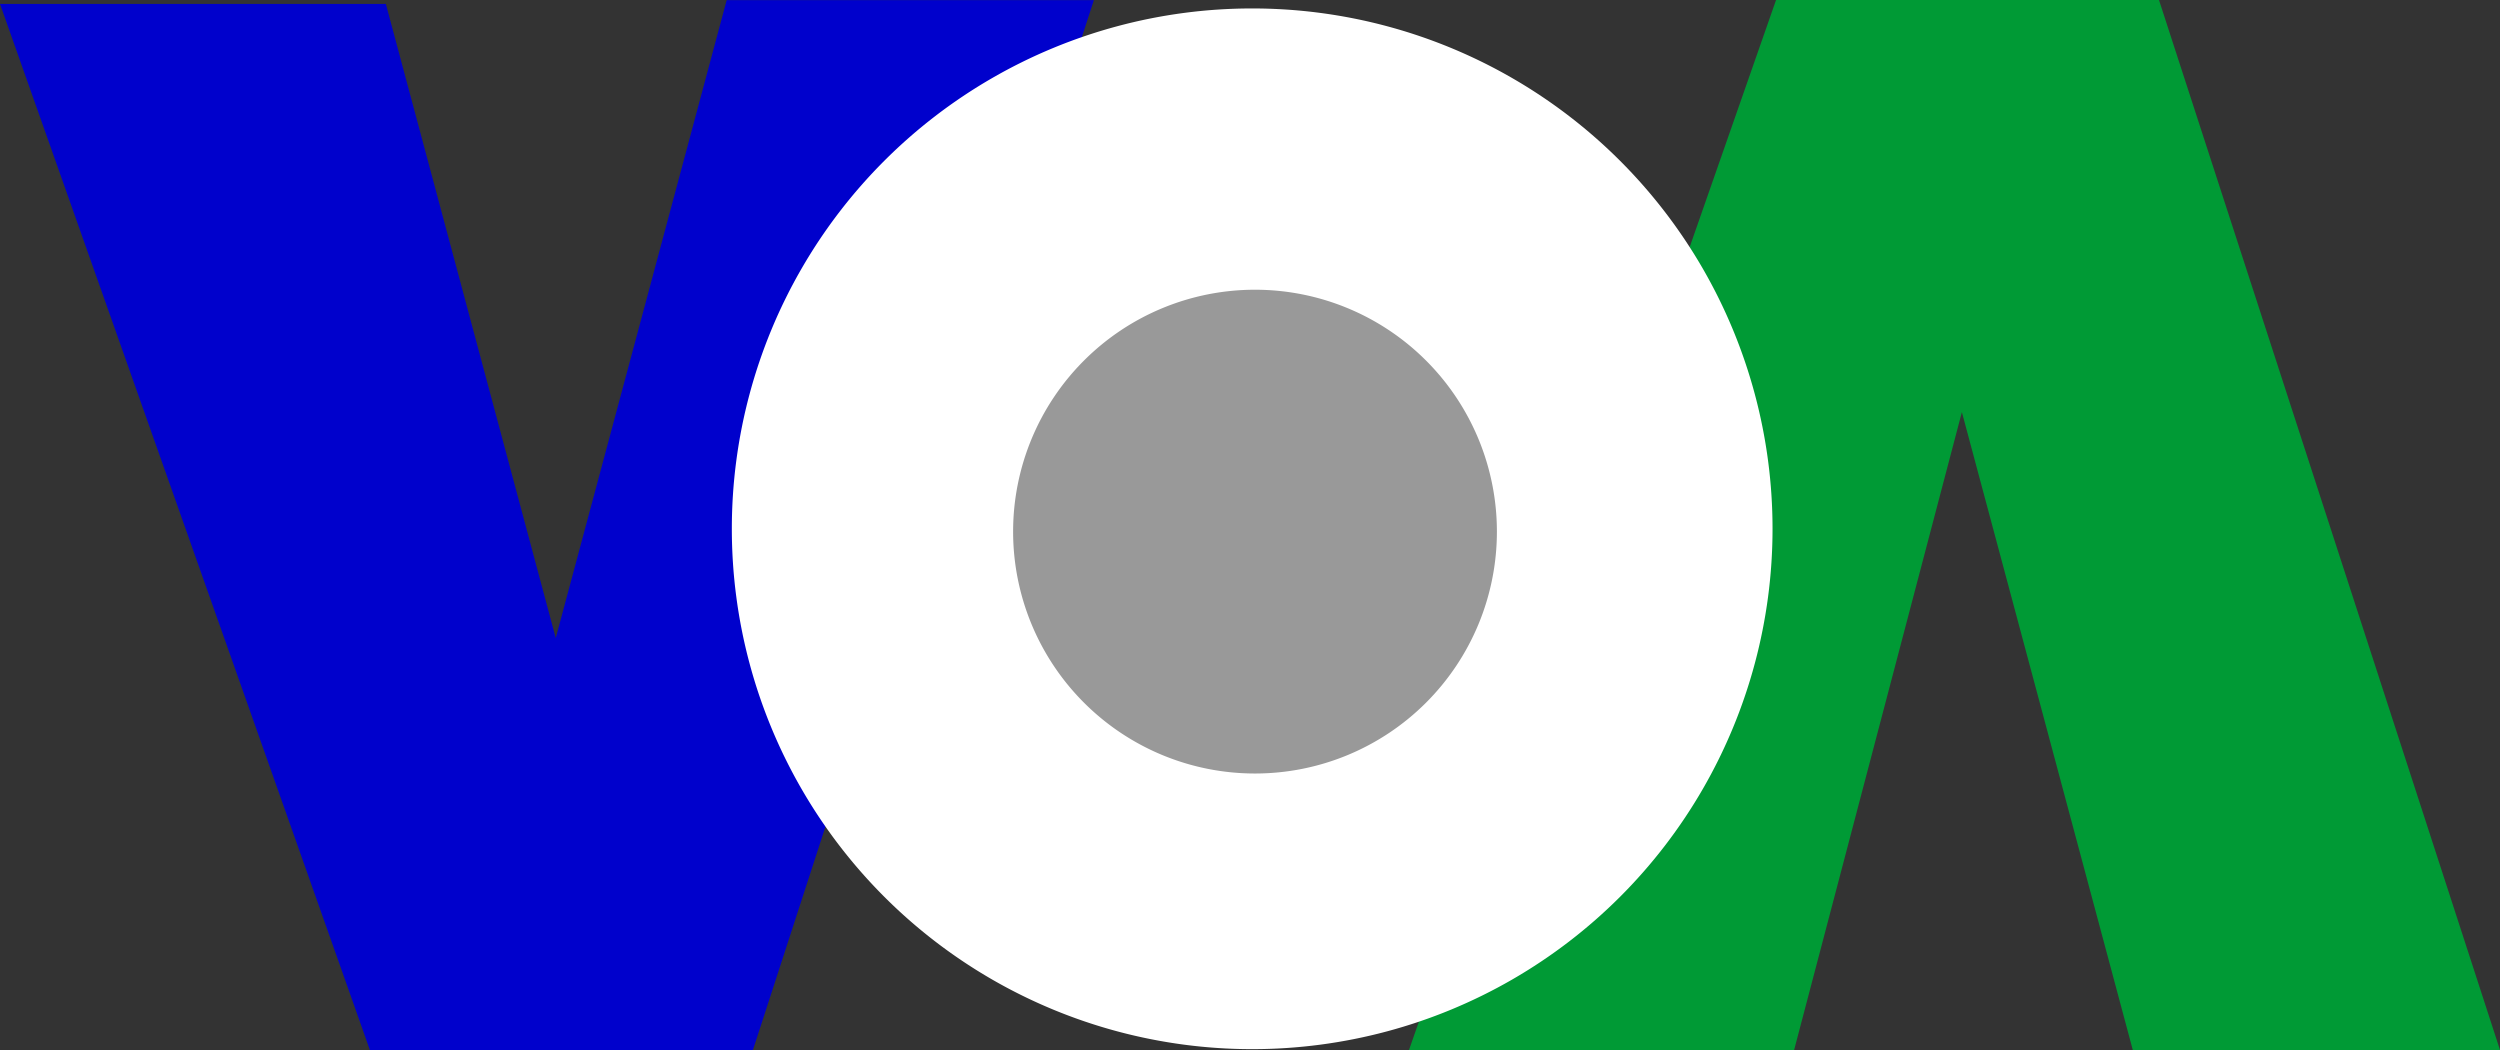
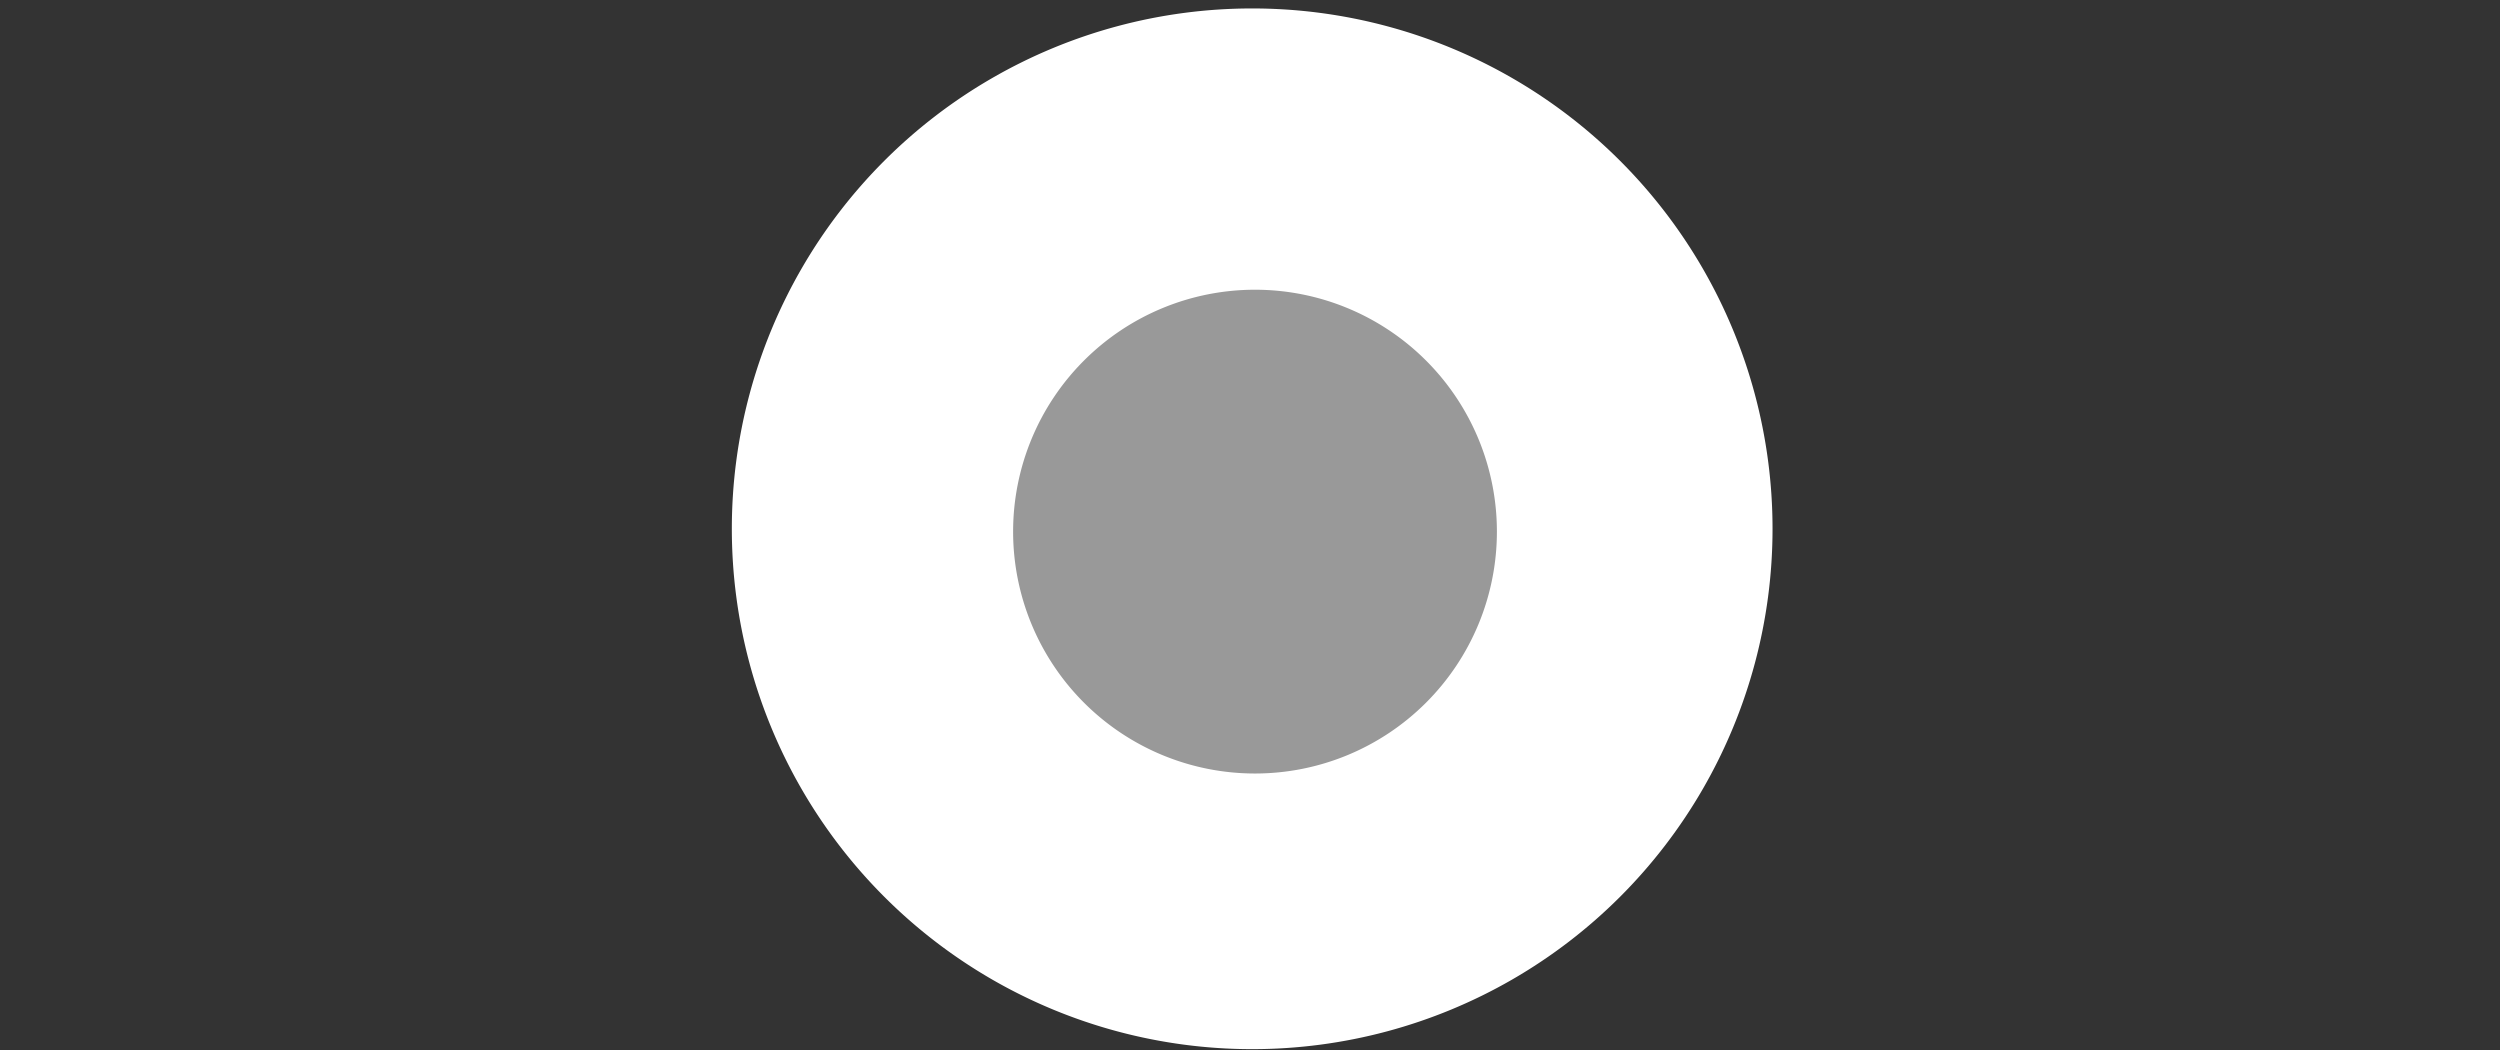
<svg xmlns="http://www.w3.org/2000/svg" version="1.0" width="125.8" height="52.844" id="svg2211">
  <rect width="100%" height="100%" fill="#333333" stroke="none" />
  <defs id="defs2214" />
-   <path d="M -1.7763568e-15,0.198 L 19.416,0.198 L 27.965,32.107 L 36.567,0.006 L 55.044,0.006 L 37.884,52.844 L 18.615,52.844 L -1.7763568e-15,0.198 z " style="fill:#0001cc;fill-opacity:1;fill-rule:evenodd;stroke:none;stroke-width:1px;stroke-linecap:butt;stroke-linejoin:miter;stroke-opacity:1" id="path2253" />
-   <path d="M 70.757,53.246 L 90.172,53.246 L 98.722,20.737 L 107.323,52.838 L 125.8,52.838 L 108.64,0 L 89.371,0 L 70.757,53.246 z " style="fill:#009a35;fill-opacity:1;fill-rule:evenodd;stroke:none;stroke-width:1px;stroke-linecap:butt;stroke-linejoin:miter;stroke-opacity:1" id="path3229" />
  <path d="M 111.812 40.337 A 26.184 26.184 0 1 1  59.444,40.337 A 26.184 26.184 0 1 1  111.812 40.337 z" transform="translate(-22.618,-13.728)" style="fill:#ffffff;fill-opacity:1" id="path2251" />
  <path d="M 97.659 41.045 A 12.172 12.172 0 1 1  73.315,41.045 A 12.172 12.172 0 1 1  97.659 41.045 z" transform="translate(-22.335,-14.294)" style="fill:#999999;fill-opacity:1" id="path2249" />
</svg>